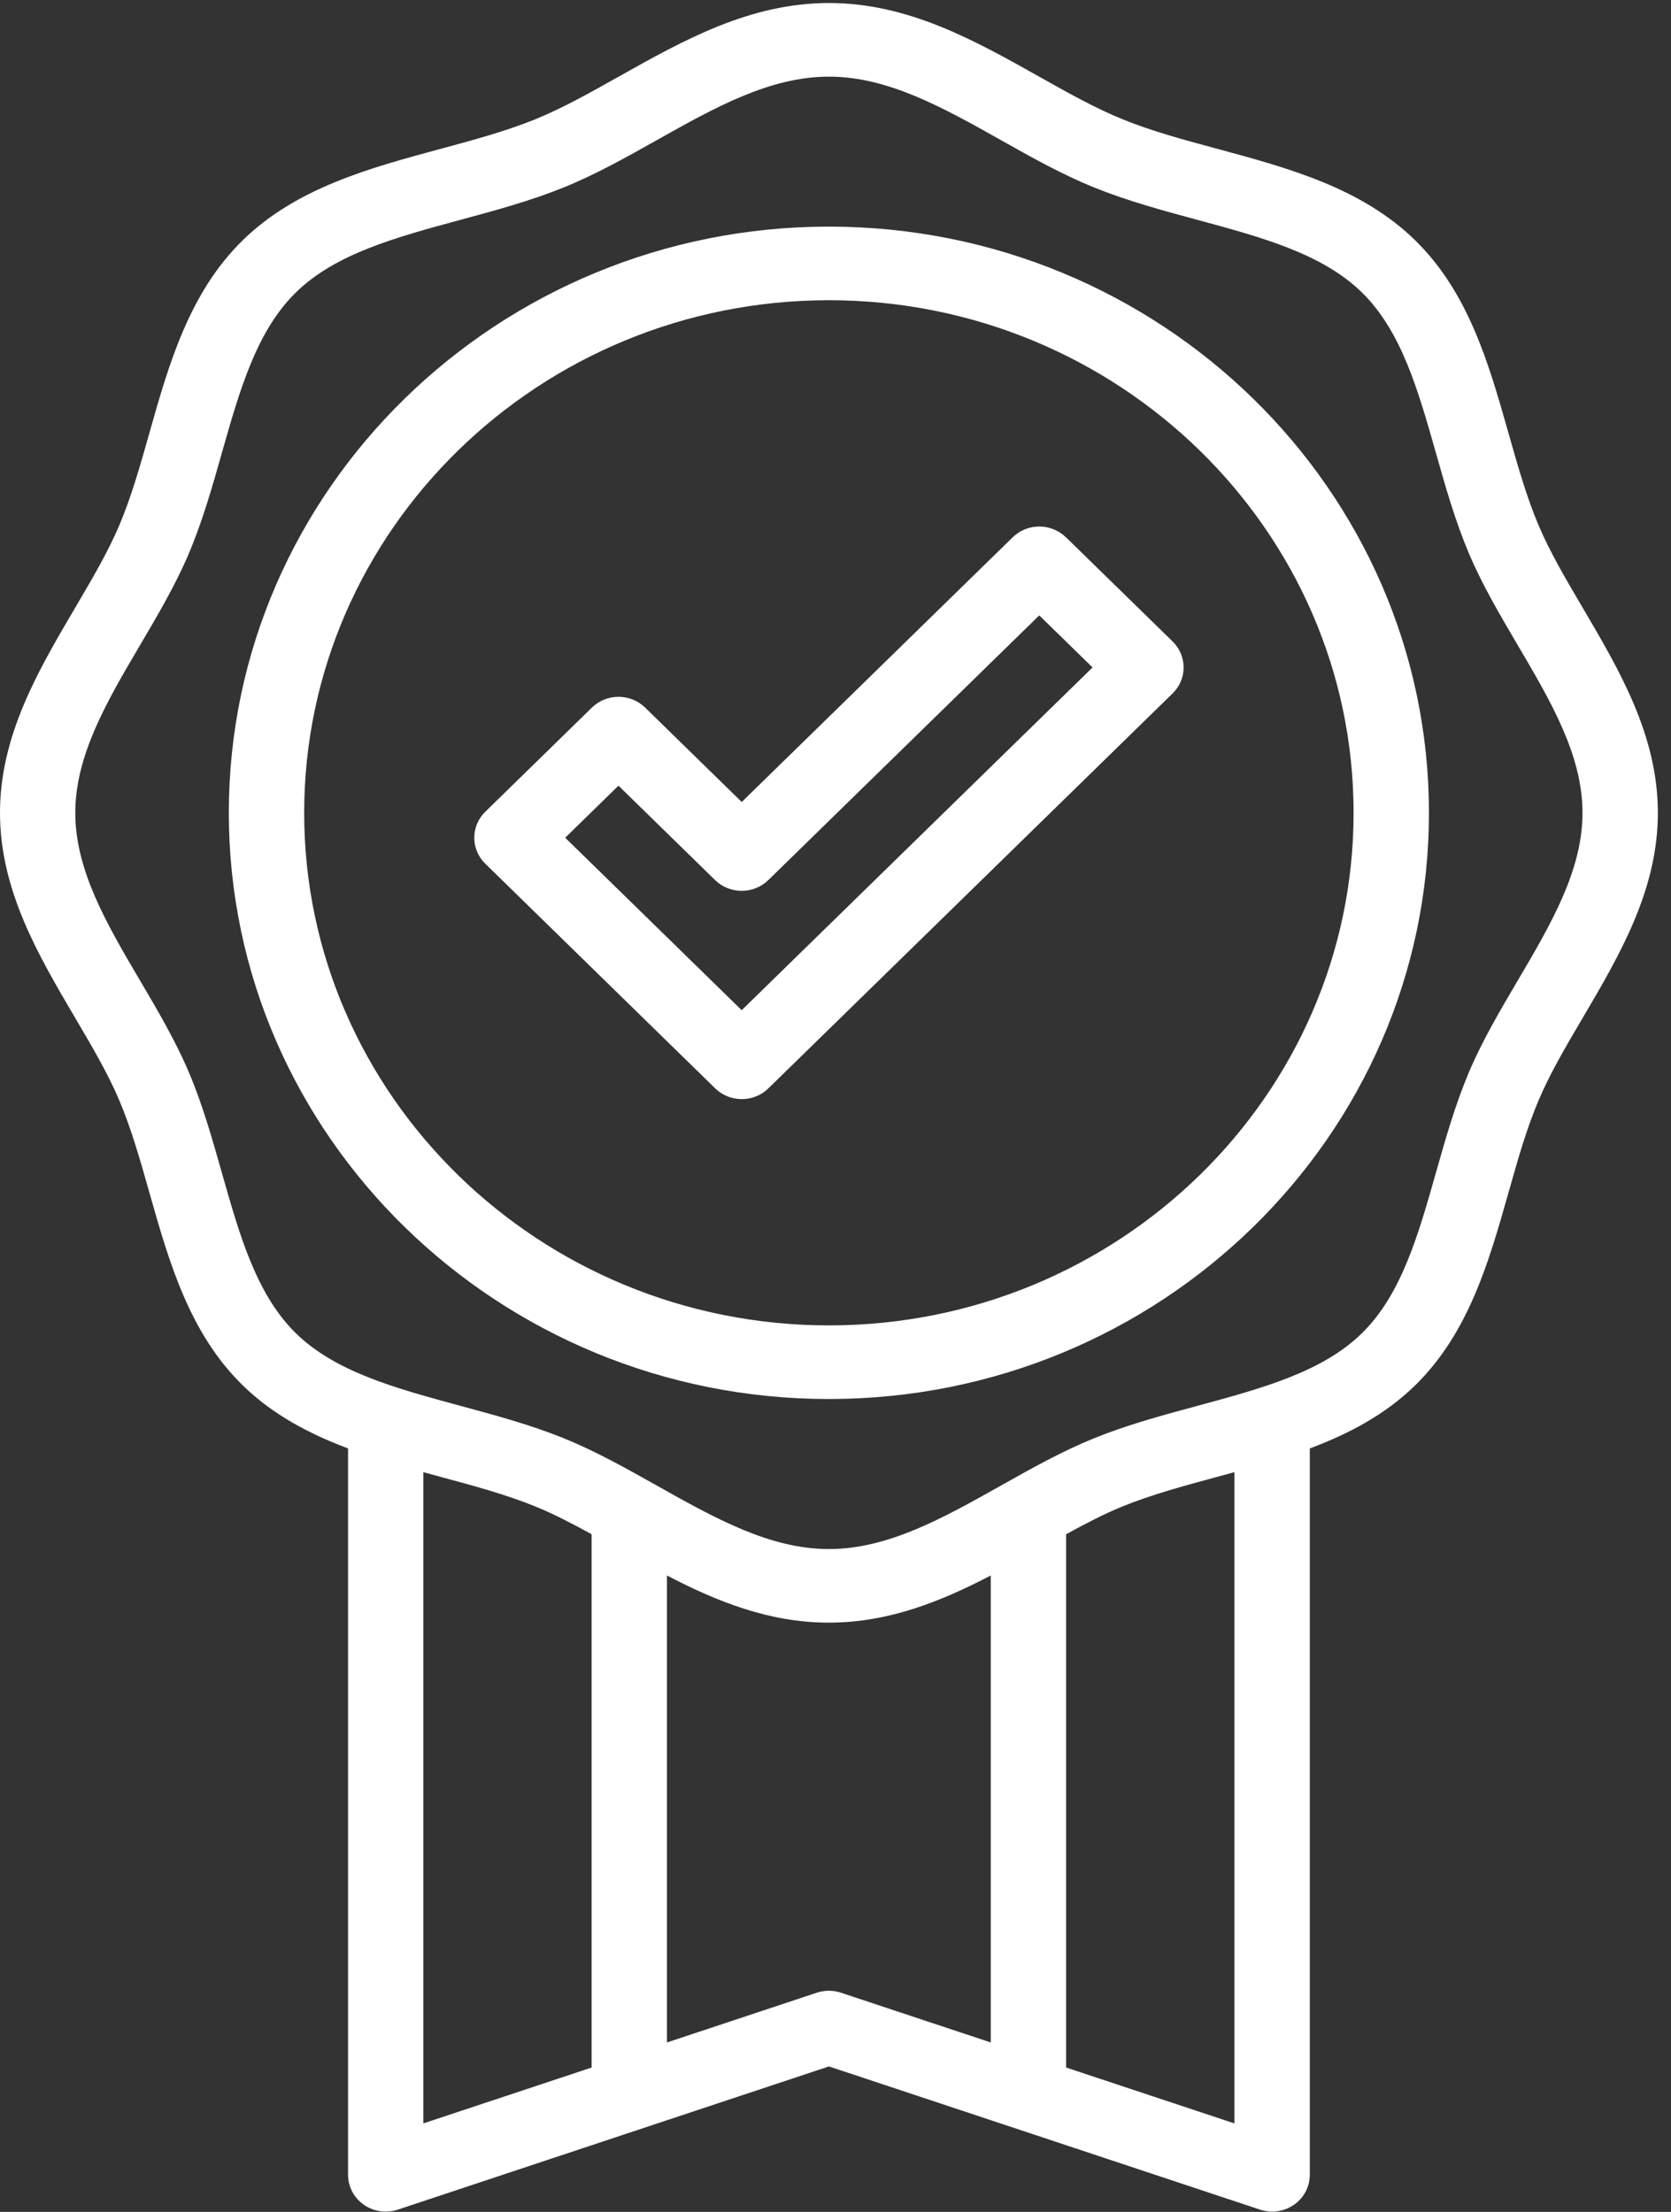
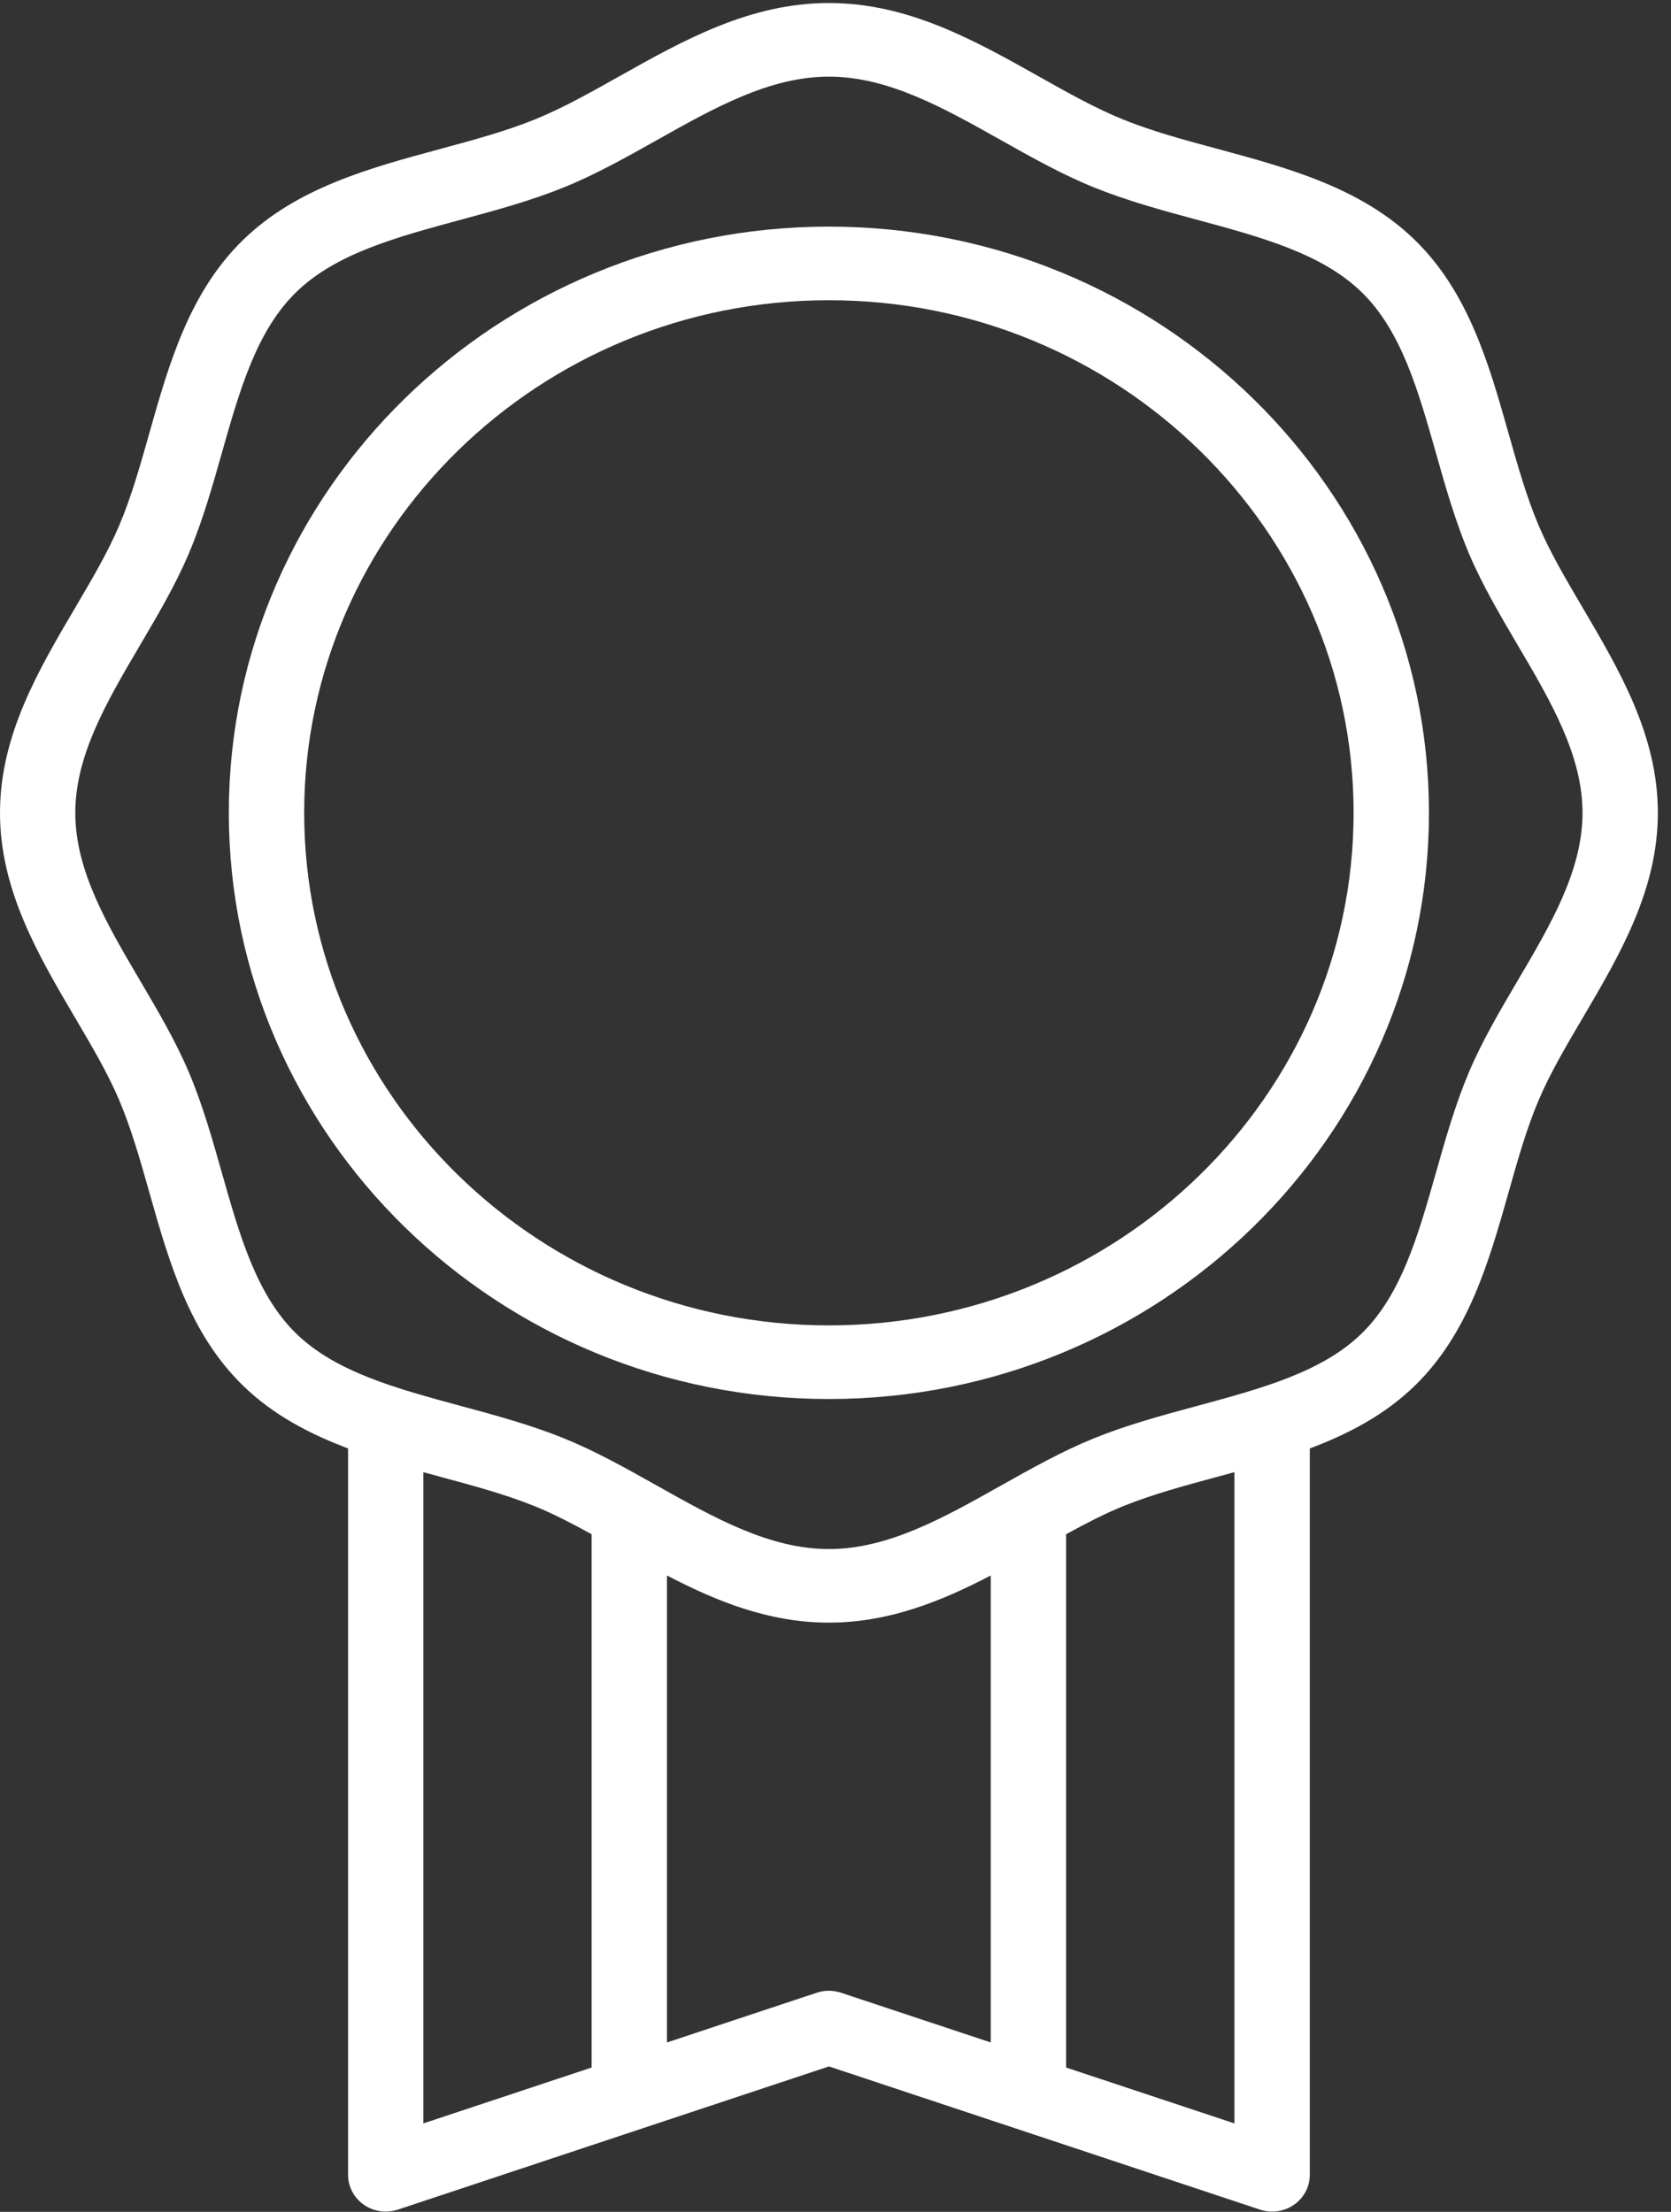
<svg xmlns="http://www.w3.org/2000/svg" width="102" height="135" viewBox="0 0 102 135" fill="none">
  <rect x="0" y="0" width="102" height="135" fill="#333333" stroke="none" />
  <path d="M96.612 37.097C95.586 35.356 94.617 33.709 93.925 32.081C93.191 30.351 92.653 28.459 92.085 26.453C90.889 22.229 89.651 17.859 86.379 14.662C83.103 11.463 78.63 10.252 74.303 9.083C72.252 8.531 70.315 8.007 68.544 7.288C66.874 6.612 65.19 5.666 63.408 4.664C59.486 2.462 55.431 0.184 50.599 0.184C45.767 0.184 41.712 2.462 37.79 4.664C36.007 5.666 34.321 6.612 32.654 7.288C30.883 8.005 28.946 8.531 26.892 9.086C22.568 10.254 18.095 11.463 14.822 14.66C11.546 17.859 10.306 22.229 9.111 26.455C8.545 28.459 8.009 30.351 7.273 32.081C6.58 33.712 5.612 35.356 4.586 37.097C2.332 40.928 0 44.889 0 49.609C0 54.329 2.332 58.29 4.586 62.121C5.612 63.862 6.58 65.509 7.273 67.138C8.006 68.868 8.545 70.76 9.113 72.766C10.309 76.99 11.546 81.359 14.819 84.556C16.659 86.354 18.886 87.515 21.246 88.403V132.737C21.246 133.46 21.602 134.141 22.207 134.563C22.81 134.985 23.582 135.093 24.286 134.862L50.599 126.122L76.912 134.862C77.611 135.096 78.386 134.985 78.991 134.563C79.596 134.141 79.952 133.46 79.952 132.737V88.405C82.312 87.517 84.536 86.358 86.376 84.561C89.651 81.362 90.891 76.992 92.087 72.766C92.653 70.762 93.189 68.87 93.925 67.14C94.617 65.509 95.586 63.864 96.612 62.123C98.865 58.293 101.198 54.332 101.198 49.611C101.198 44.891 98.865 40.928 96.612 37.097ZM25.841 89.852C26.191 89.948 26.54 90.045 26.89 90.139C28.942 90.692 30.878 91.216 32.649 91.934C33.783 92.393 34.938 92.997 36.113 93.64V126.19L25.841 129.6V89.852ZM49.854 121.624L40.711 124.66V96.158C43.747 97.74 46.949 99.036 50.594 99.036C54.24 99.036 57.442 97.74 60.478 96.158V124.66L51.335 121.624C50.854 121.463 50.334 121.463 49.854 121.624ZM75.35 129.6L65.078 126.19V93.64C66.253 92.997 67.408 92.395 68.542 91.934C70.313 91.218 72.249 90.692 74.303 90.137C74.651 90.043 75 89.946 75.35 89.852V129.6ZM92.623 59.883C91.57 61.672 90.48 63.521 89.674 65.421C88.833 67.405 88.232 69.522 87.653 71.568C86.565 75.401 85.541 79.02 83.122 81.384C80.702 83.748 76.999 84.745 73.077 85.808C70.98 86.374 68.813 86.96 66.782 87.783C64.836 88.571 62.943 89.634 61.112 90.663C57.559 92.66 54.201 94.545 50.597 94.545C46.992 94.545 43.634 92.66 40.081 90.663C38.25 89.634 36.357 88.569 34.411 87.783C32.38 86.96 30.213 86.374 28.118 85.808C24.194 84.745 20.489 83.745 18.069 81.382C15.65 79.018 14.628 75.401 13.54 71.57C12.961 69.522 12.361 67.405 11.519 65.421C10.711 63.521 9.623 61.672 8.57 59.883C6.525 56.412 4.596 53.132 4.596 49.611C4.596 46.091 6.525 42.811 8.57 39.34C9.623 37.551 10.714 35.702 11.519 33.801C12.361 31.818 12.961 29.701 13.54 27.654C14.628 23.822 15.652 20.202 18.072 17.839C20.491 15.475 24.194 14.478 28.116 13.415C30.213 12.849 32.38 12.262 34.411 11.44C36.357 10.652 38.25 9.589 40.081 8.56C43.634 6.563 46.992 4.678 50.597 4.678C54.201 4.678 57.559 6.563 61.112 8.56C62.943 9.589 64.836 10.654 66.782 11.44C68.813 12.262 70.98 12.849 73.075 13.415C76.999 14.478 80.704 15.477 83.124 17.841C85.544 20.204 86.565 23.822 87.653 27.652C88.232 29.701 88.833 31.818 89.674 33.801C90.482 35.702 91.57 37.551 92.623 39.34C94.668 42.811 96.598 46.091 96.598 49.611C96.598 53.132 94.668 56.412 92.623 59.883Z" fill="white" />
  <path d="M50.596 13.831C30.4 13.831 13.968 29.881 13.968 49.609C13.968 69.337 30.4 85.388 50.596 85.388C70.793 85.388 87.225 69.337 87.225 49.609C87.225 29.881 70.793 13.831 50.596 13.831ZM50.596 80.894C32.937 80.894 18.568 66.859 18.568 49.609C18.568 32.359 32.937 18.324 50.596 18.324C68.256 18.324 82.625 32.359 82.625 49.609C82.625 66.859 68.256 80.894 50.596 80.894Z" fill="white" />
-   <path d="M65.066 32.795C64.167 31.916 62.713 31.916 61.814 32.795L45.276 48.949L39.381 43.188C38.949 42.766 38.367 42.53 37.755 42.53C37.143 42.53 36.559 42.766 36.129 43.188L29.625 49.542C28.725 50.42 28.725 51.84 29.625 52.718L43.653 66.425C44.085 66.848 44.667 67.084 45.279 67.084C45.891 67.084 46.475 66.848 46.905 66.425L71.575 42.325C72.475 41.447 72.475 40.027 71.575 39.148L65.071 32.795H65.066ZM45.276 61.658L34.501 51.13L37.753 47.953L43.648 53.714C44.08 54.136 44.662 54.372 45.274 54.372C45.886 54.372 46.47 54.136 46.9 53.714L63.438 37.56L66.69 40.737L45.272 61.658H45.276Z" fill="white" />
</svg>